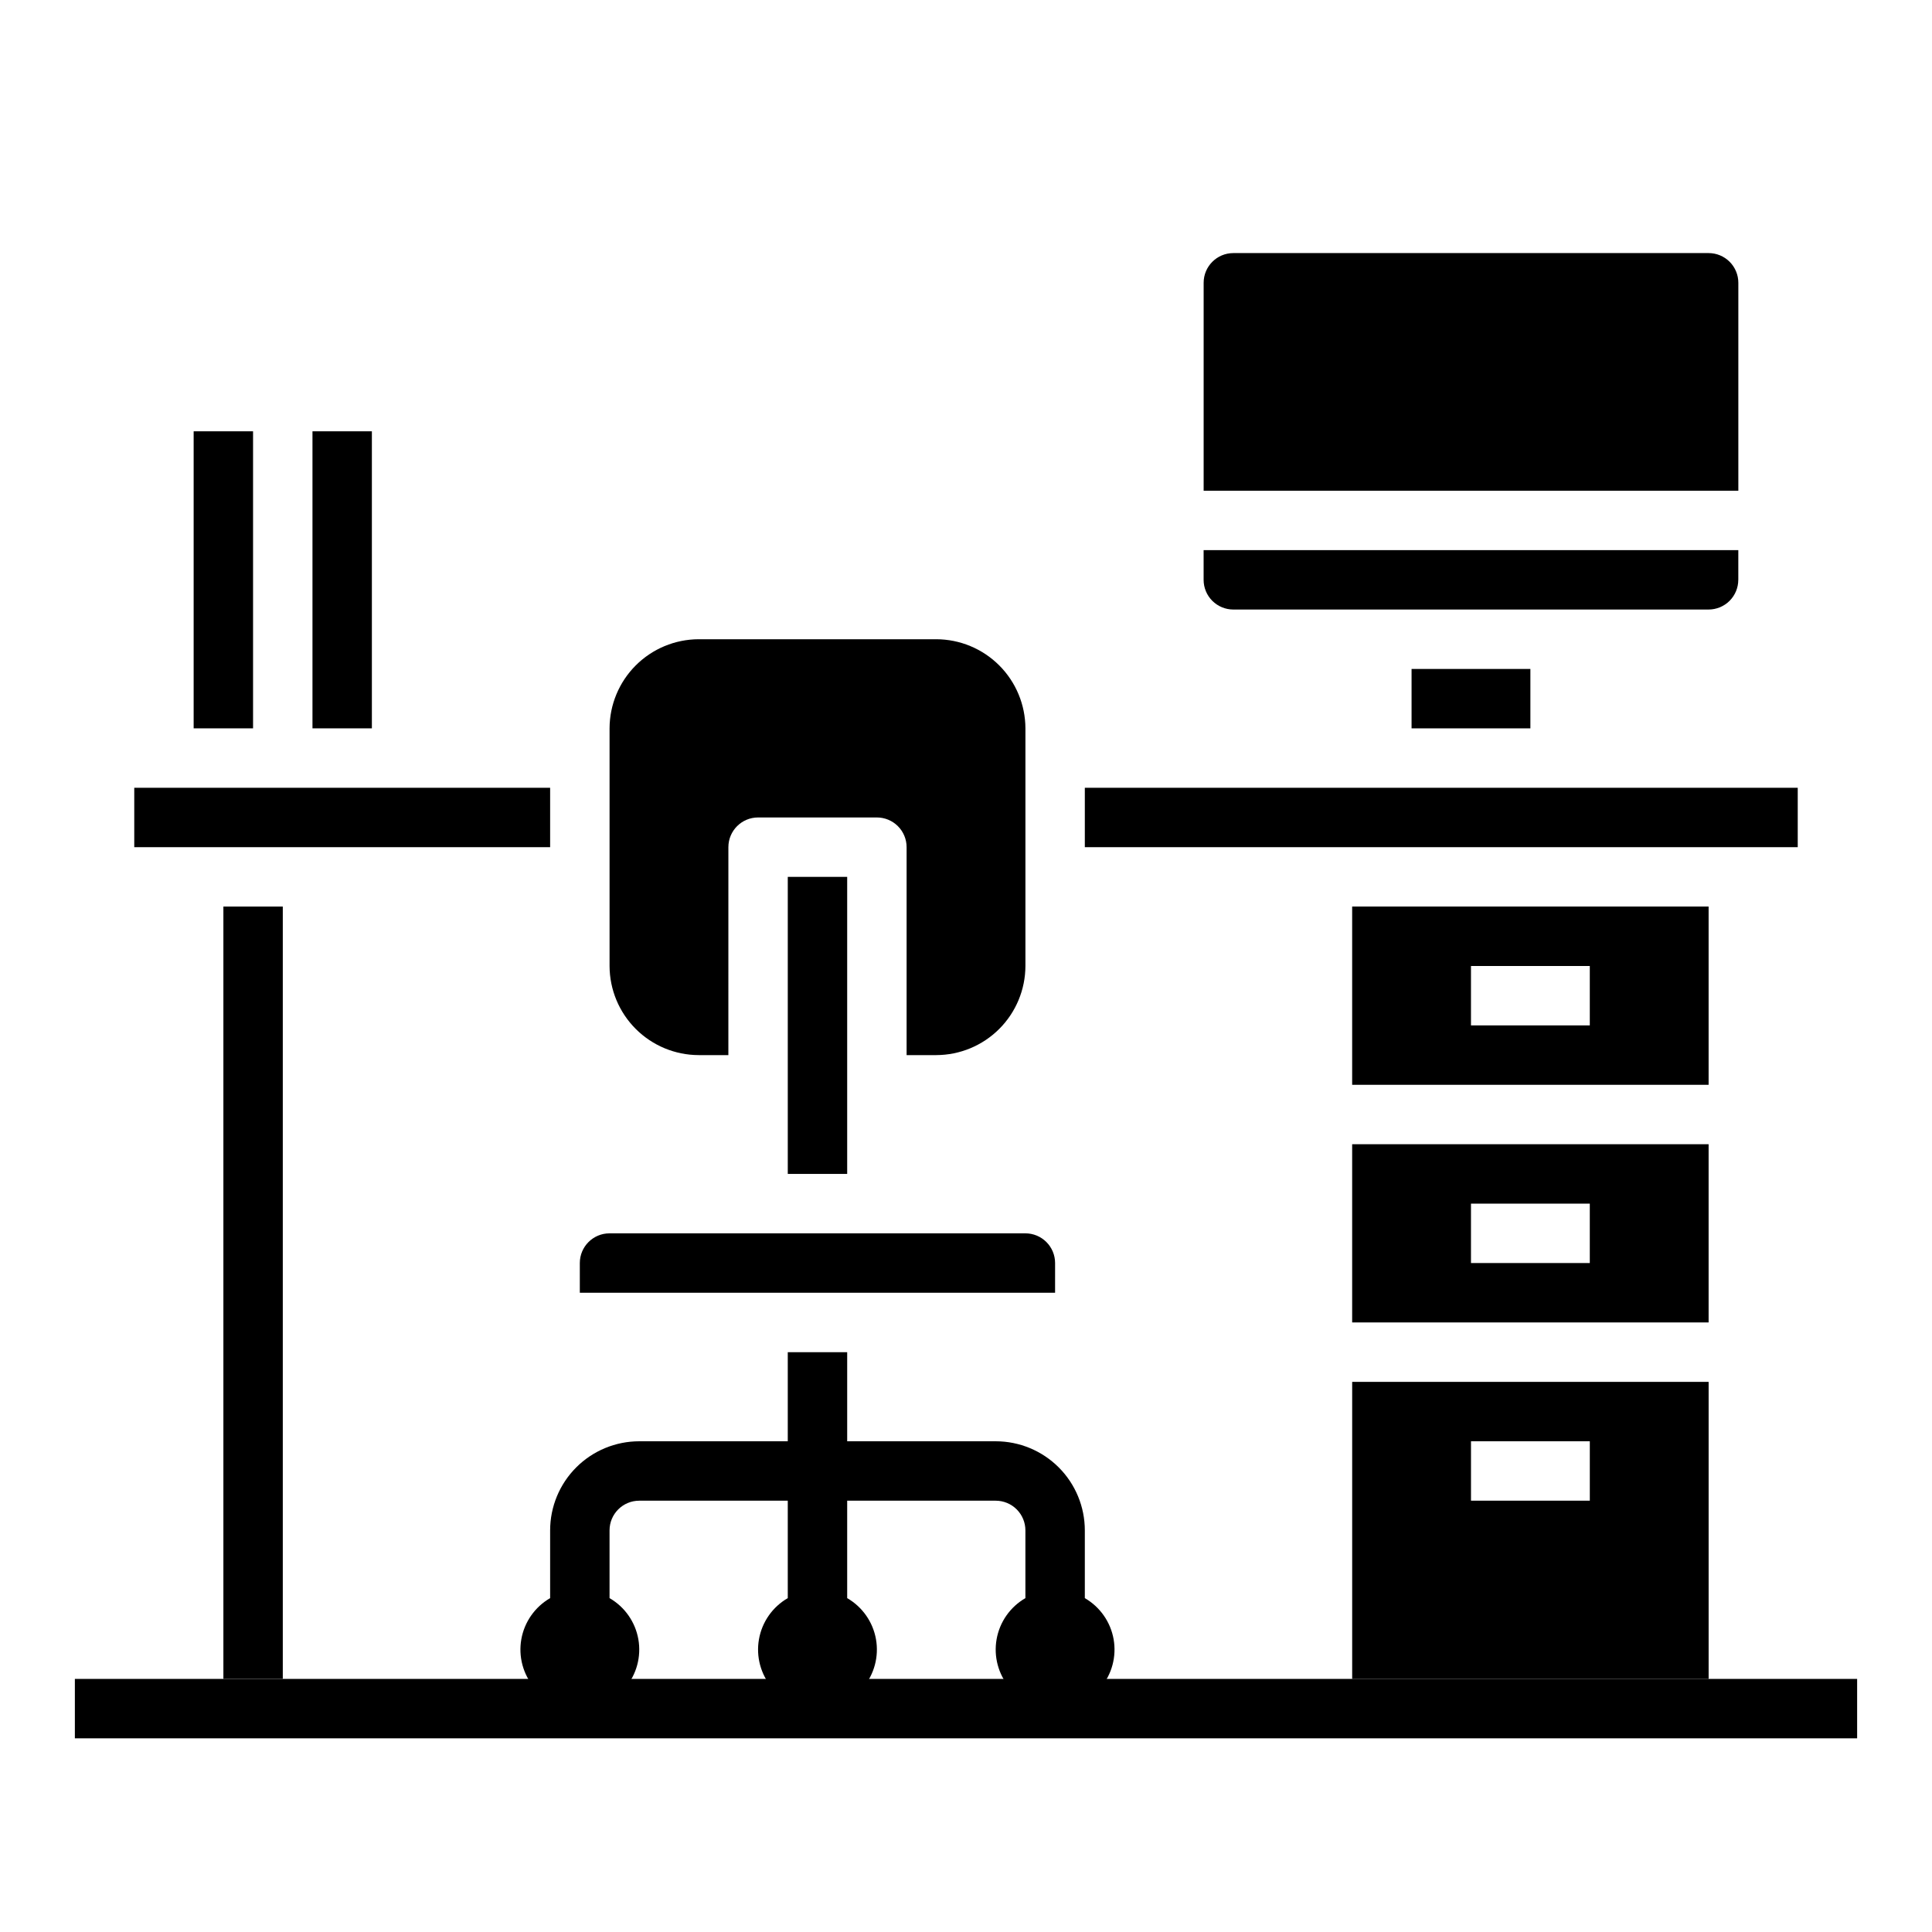
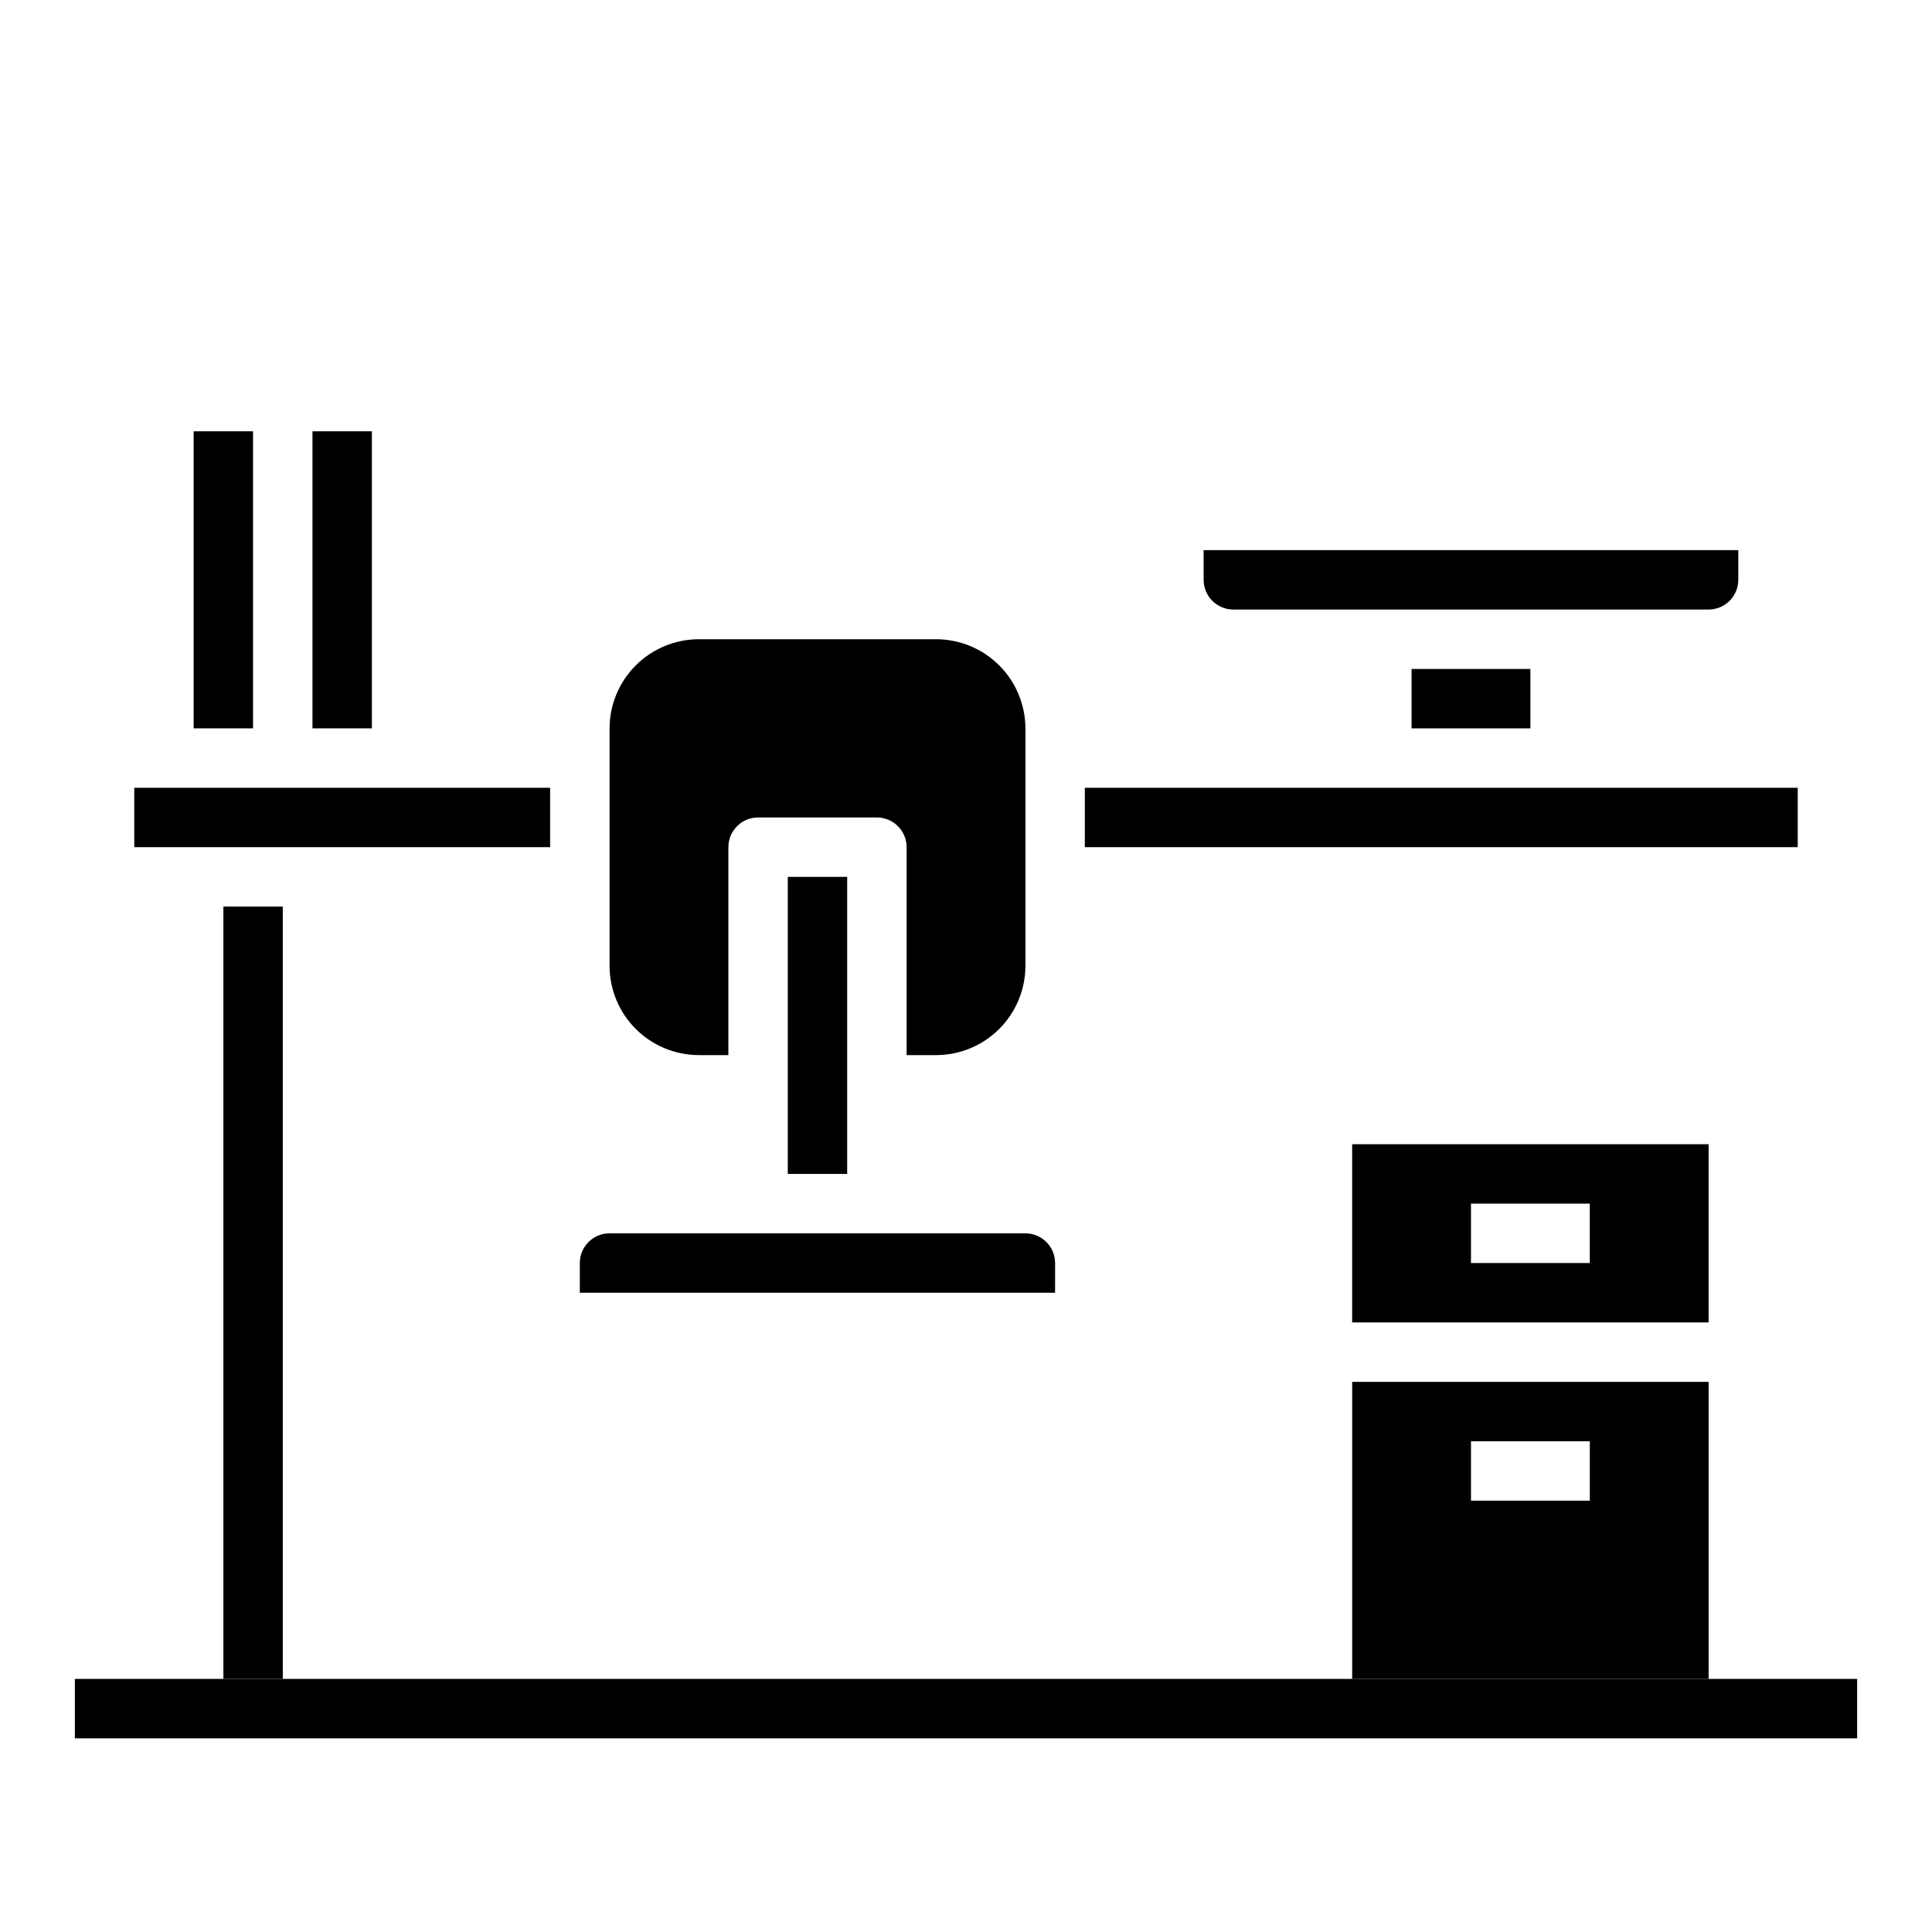
<svg xmlns="http://www.w3.org/2000/svg" fill="#000000" width="800px" height="800px" version="1.1" viewBox="144 144 512 512">
  <g>
-     <path d="m431.49 567.52v-17.949c0-6.262-2.488-12.27-6.918-16.699-4.43-4.43-10.438-6.918-16.699-6.918h-39.359v-23.613h-15.746v23.617l-39.359-0.004c-6.262 0-12.27 2.488-16.699 6.918-4.43 4.43-6.918 10.438-6.918 16.699v17.949c-4.027 2.328-6.824 6.316-7.633 10.898-0.809 4.586 0.453 9.289 3.445 12.855 2.992 3.566 7.406 5.625 12.062 5.625 4.652 0 9.066-2.059 12.059-5.625 2.992-3.566 4.254-8.27 3.445-12.855-0.809-4.582-3.602-8.57-7.633-10.898v-17.949c0-4.348 3.523-7.871 7.871-7.871h39.359v25.82c-4.031 2.328-6.824 6.316-7.633 10.898-0.809 4.586 0.453 9.289 3.445 12.855 2.992 3.566 7.406 5.625 12.059 5.625 4.656 0 9.07-2.059 12.062-5.625 2.992-3.566 4.254-8.27 3.445-12.855-0.809-4.582-3.606-8.57-7.633-10.898v-25.82h39.359c2.086 0 4.09 0.828 5.566 2.305s2.305 3.481 2.305 5.566v17.949c-4.031 2.328-6.824 6.316-7.633 10.898-0.809 4.586 0.453 9.289 3.445 12.855 2.992 3.566 7.406 5.625 12.059 5.625 4.656 0 9.07-2.059 12.062-5.625 2.992-3.566 4.25-8.27 3.445-12.855-0.809-4.582-3.606-8.57-7.633-10.898z" />
    <path d="m423.61 478.72c0-2.086-0.828-4.09-2.305-5.566-1.477-1.477-3.477-2.305-5.566-2.305h-110.21c-4.348 0-7.871 3.523-7.871 7.871v7.871h125.95z" />
    <path d="m305.54 400c0.02 6.258 2.512 12.254 6.938 16.676 4.426 4.426 10.422 6.922 16.676 6.938h7.871l0.004-55.102c0-4.348 3.523-7.875 7.871-7.875h31.488c2.086 0 4.09 0.832 5.566 2.309 1.477 1.477 2.305 3.477 2.305 5.566v55.105h7.871v-0.004c6.258-0.016 12.254-2.512 16.68-6.938 4.426-4.422 6.918-10.418 6.938-16.676v-62.977c-0.02-6.258-2.512-12.254-6.938-16.68-4.426-4.426-10.422-6.918-16.68-6.938h-62.977c-6.254 0.02-12.25 2.512-16.676 6.938-4.426 4.426-6.918 10.422-6.938 16.68z" />
    <path d="m352.77 376.38h15.742v78.719h-15.742z" />
    <path d="m179.58 352.77h110.21v15.742h-110.21z" />
    <path d="m203.2 384.25h15.742v204.67h-15.742z" />
    <path d="m604.67 297.66v-7.875h-141.7v7.875c0 2.086 0.828 4.09 2.305 5.566 1.477 1.473 3.477 2.305 5.566 2.305h125.95c2.086 0 4.09-0.832 5.566-2.305 1.473-1.477 2.305-3.481 2.305-5.566z" />
    <path d="m195.32 258.3h15.742v78.719h-15.742z" />
    <path d="m226.81 258.3h15.742v78.719h-15.742z" />
-     <path d="m596.8 211.07h-125.95c-4.348 0-7.871 3.523-7.871 7.871v55.105h141.7v-55.105c0-2.086-0.832-4.09-2.305-5.566-1.477-1.477-3.481-2.305-5.566-2.305z" />
    <path d="m502.34 588.93h94.465v-78.719h-94.465zm31.488-62.977h31.488v15.742l-31.488 0.004z" />
    <path d="m518.08 321.28h31.488v15.742h-31.488z" />
    <path d="m596.8 447.23h-94.465v47.23h94.465zm-31.488 31.488h-31.488v-15.742h31.488z" />
    <path d="m431.49 352.77h188.93v15.742h-188.93z" />
-     <path d="m596.8 384.25h-94.465v47.23l94.465 0.004zm-31.488 31.488h-31.488v-15.742h31.488z" />
    <path d="m163.84 588.93h472.32v15.742h-472.32z" />
  </g>
</svg>